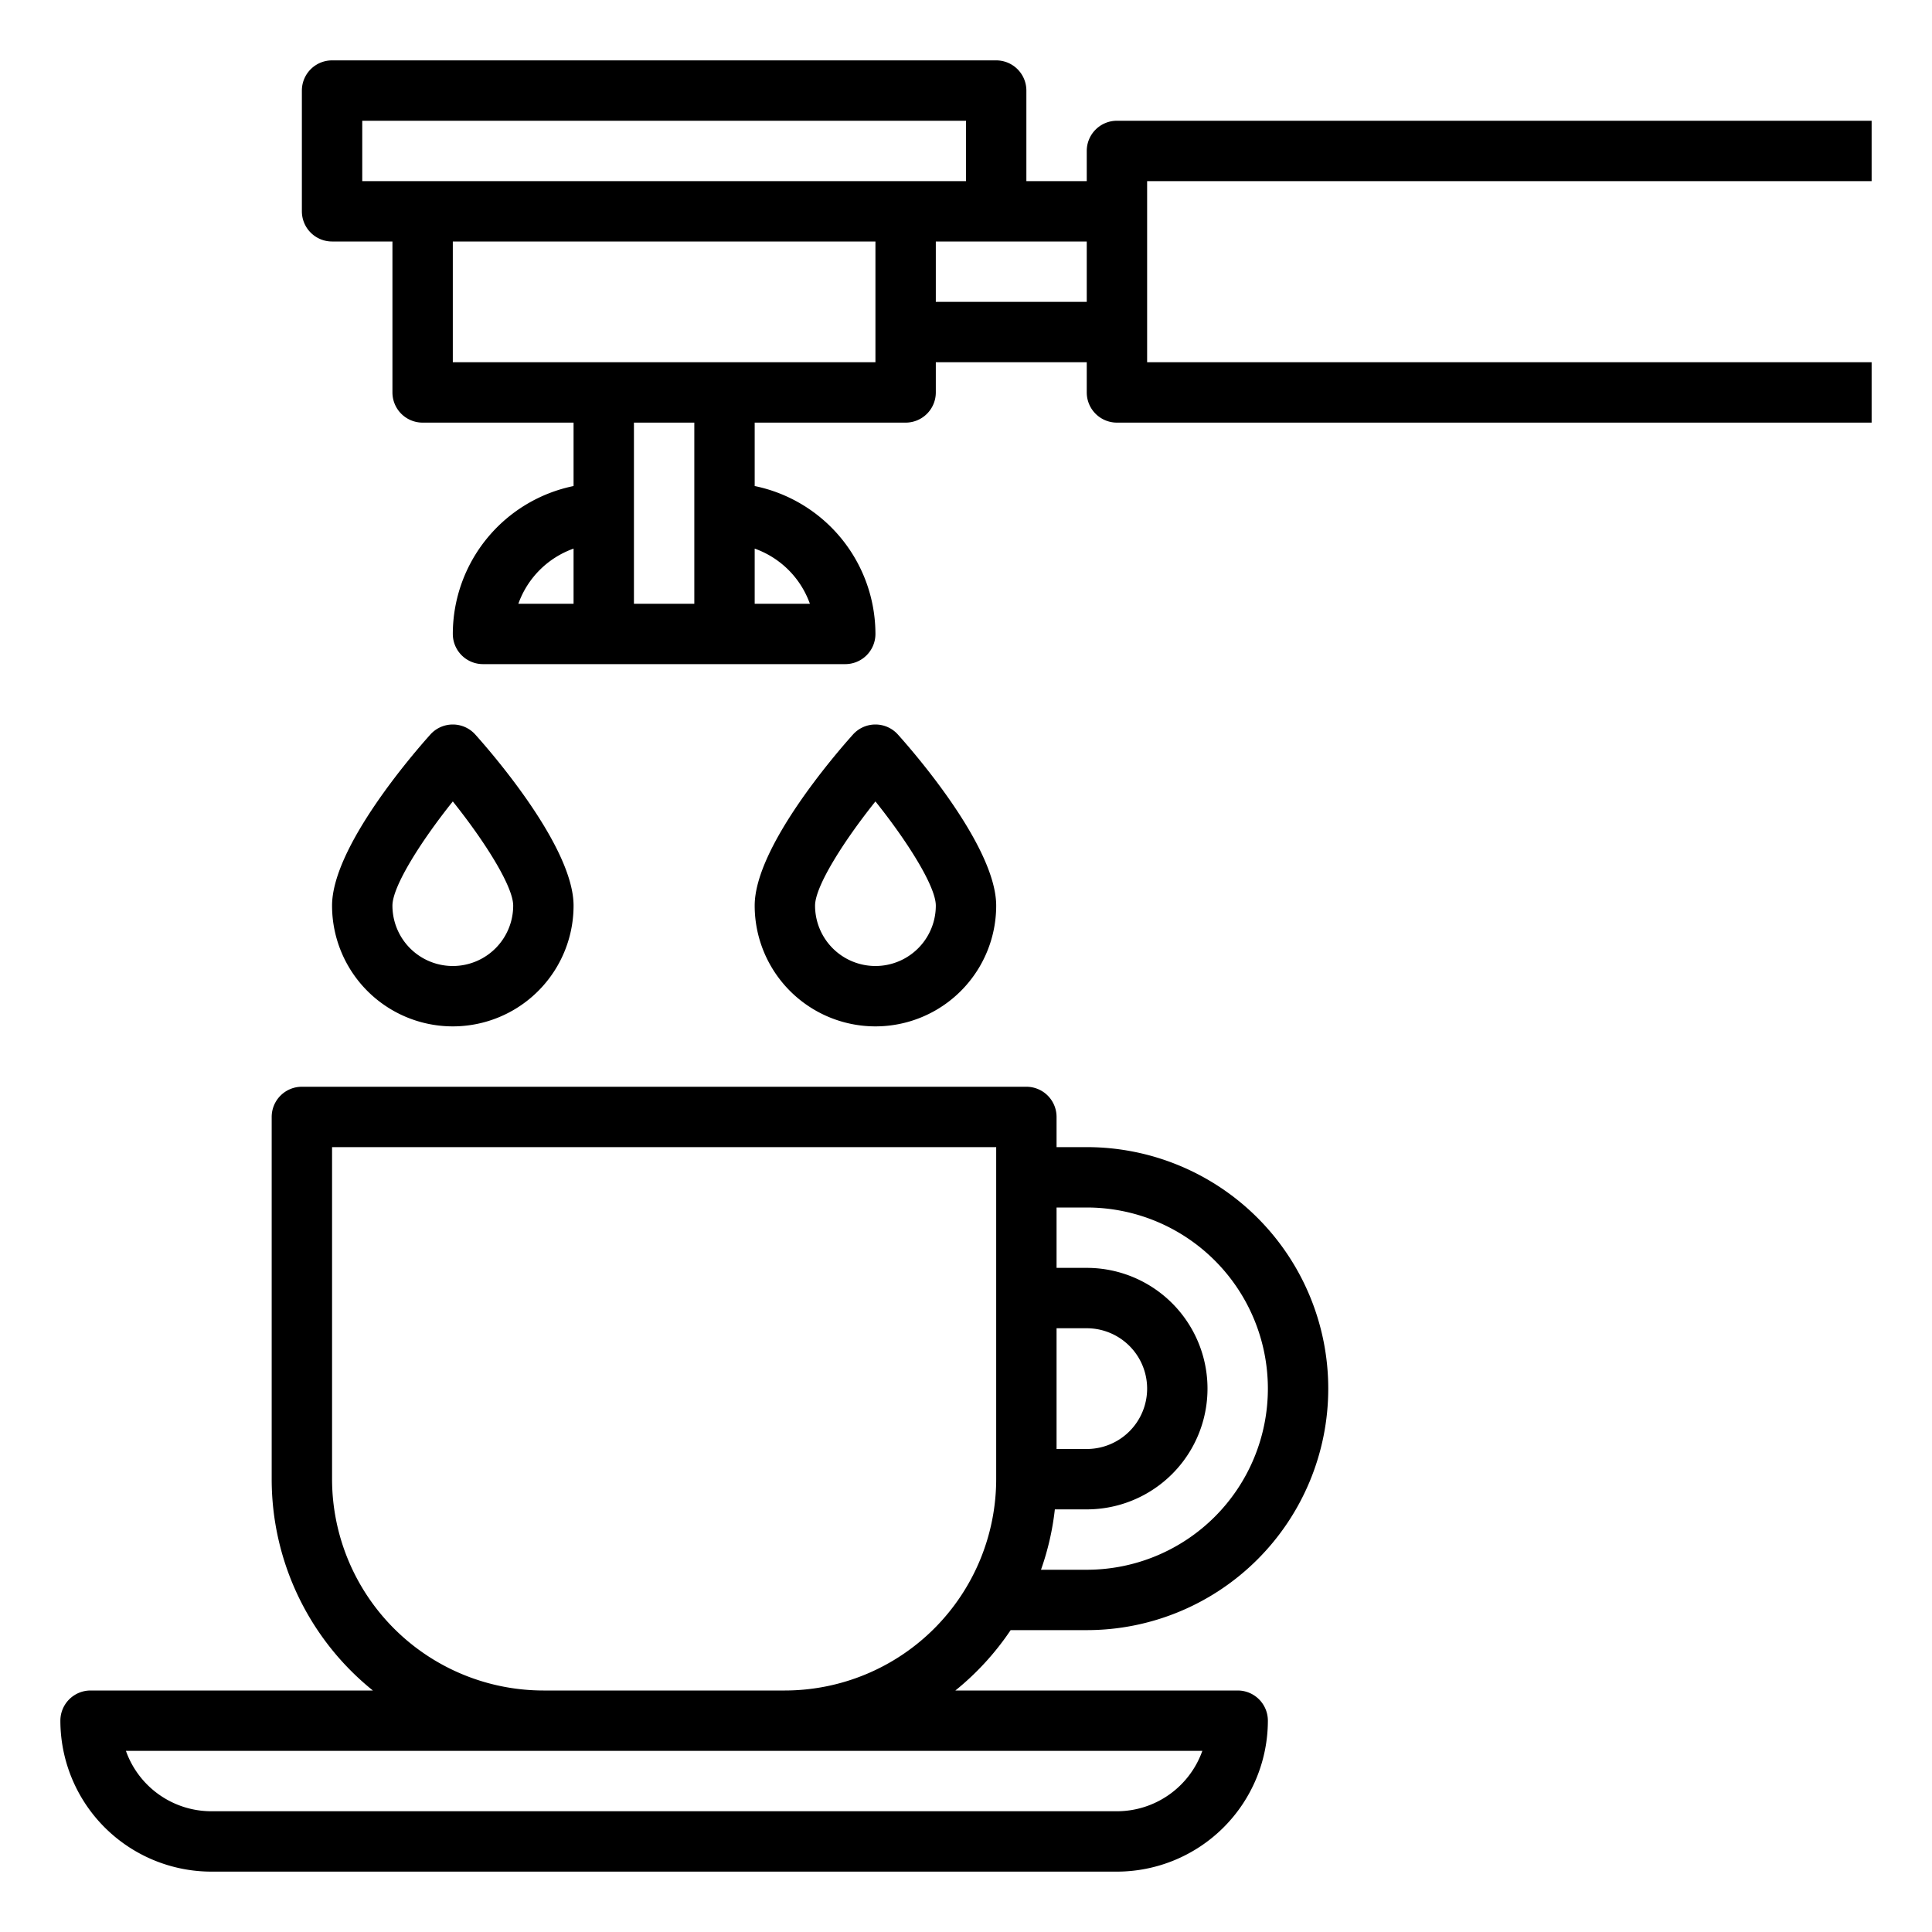
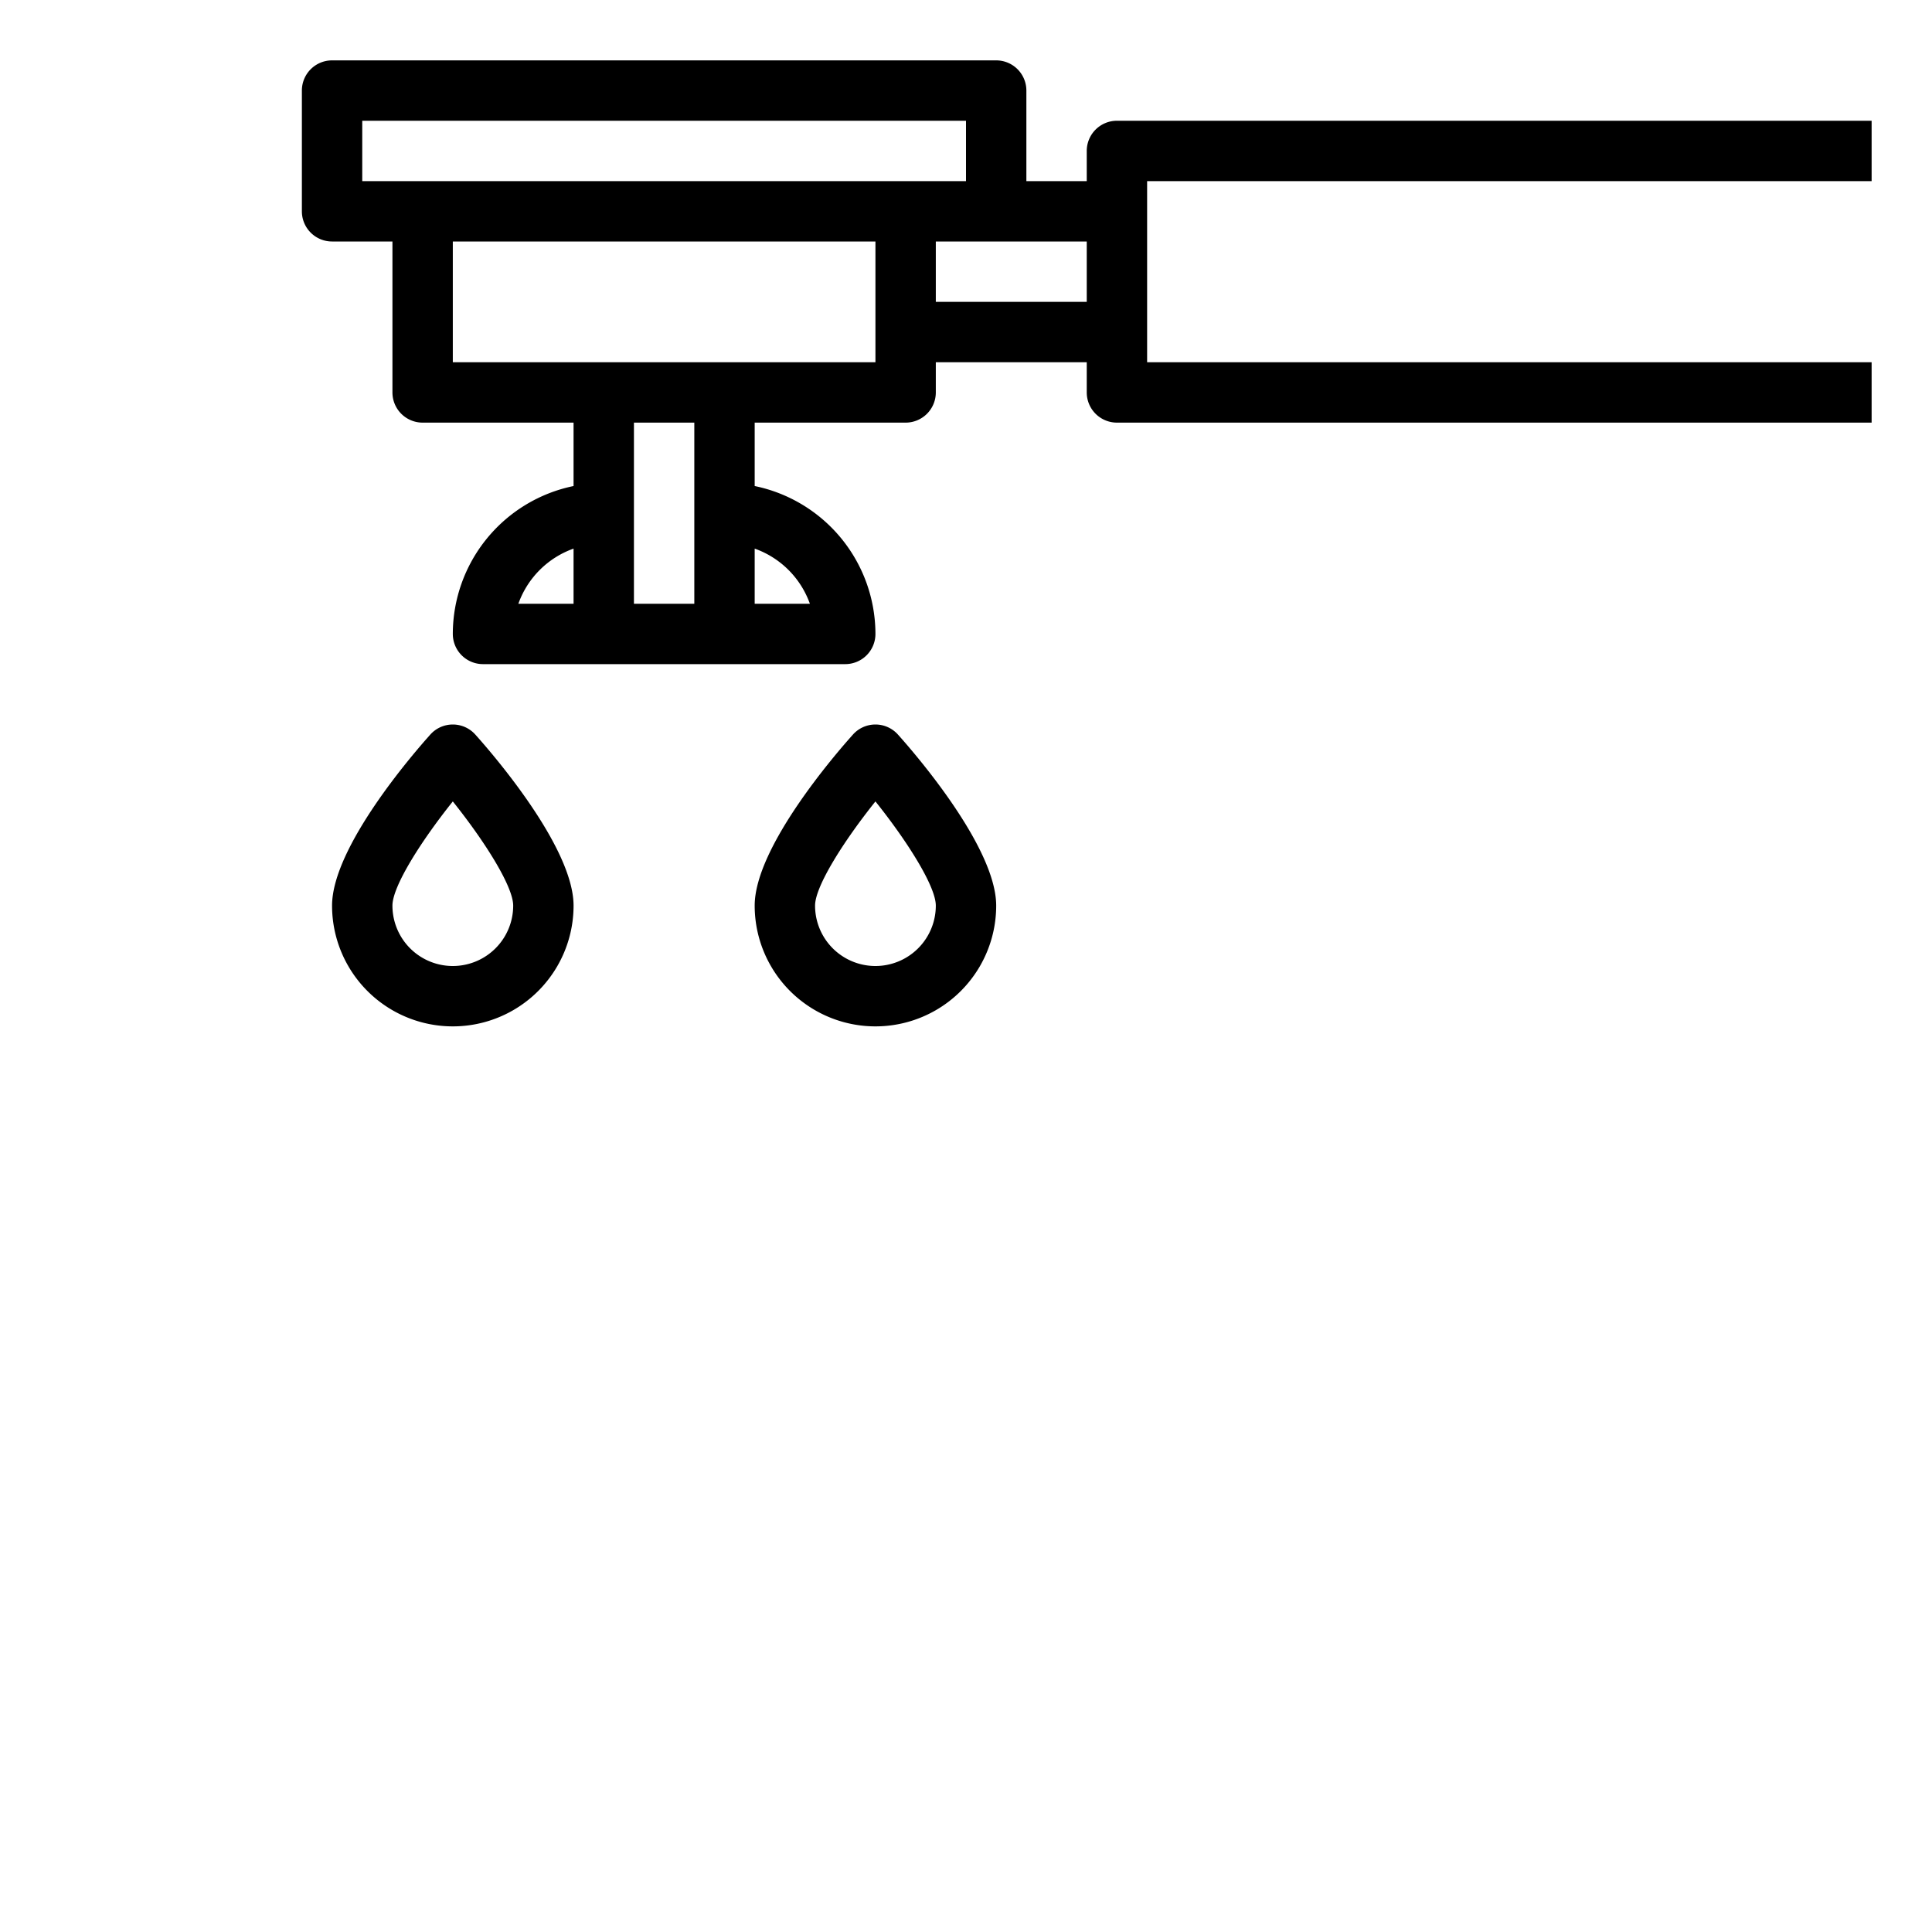
<svg xmlns="http://www.w3.org/2000/svg" id="Out_line" data-name="Out line" viewBox="0 0 512 512" width="512" height="512">
  <title>coffee-shop-business-portafilter_1</title>
  <path d="M288,40v8H272V24a8,8,0,0,0-8-8H88a8,8,0,0,0-8,8V56a8,8,0,0,0,8,8h16v40a8,8,0,0,0,8,8h40v16.805A40.068,40.068,0,0,0,120,168a8,8,0,0,0,8,8h96a8,8,0,0,0,8-8,40.068,40.068,0,0,0-32-39.195V112h40a8,8,0,0,0,8-8V96h40v8a8,8,0,0,0,8,8H496V96H304V48H496V32H296A8,8,0,0,0,288,40ZM96,32H256V48H96Zm56,113.387V160H137.371A24.108,24.108,0,0,1,152,145.387ZM214.629,160H200V145.387A24.108,24.108,0,0,1,214.629,160ZM184,160H168V112h16ZM120,96V64H232V96ZM248,80V64h40V80Z" />
-   <path d="M152,240c0-15.531-21.696-40.496-26.046-45.343a7.999,7.999,0,0,0-11.908,0C109.696,199.504,88,224.469,88,240a32,32,0,0,0,64,0Zm-48,0c0-5.1,7.519-17.009,16-27.613,8.482,10.605,16,22.514,16,27.613a16,16,0,0,1-32,0Z" />
+   <path d="M152,240c0-15.531-21.696-40.496-26.046-45.343a7.999,7.999,0,0,0-11.908,0C109.696,199.504,88,224.469,88,240a32,32,0,0,0,64,0m-48,0c0-5.1,7.519-17.009,16-27.613,8.482,10.605,16,22.514,16,27.613a16,16,0,0,1-32,0Z" />
  <path d="M264,240c0-15.531-21.696-40.496-26.046-45.343a7.999,7.999,0,0,0-11.908,0C221.696,199.504,200,224.469,200,240a32,32,0,0,0,64,0Zm-48,0c0-5.1,7.519-17.009,16-27.613,8.482,10.605,16,22.514,16,27.613a16,16,0,0,1-32,0Z" />
-   <path d="M16,456a40.046,40.046,0,0,0,40,40H296a40.046,40.046,0,0,0,40-40,8,8,0,0,0-8-8H253.185a72.58,72.58,0,0,0,14.648-16H288a64,64,0,0,0,0-128h-8v-8a8,8,0,0,0-8-8H80a8,8,0,0,0-8,8v96a71.884,71.884,0,0,0,26.815,56H24A8,8,0,0,0,16,456ZM288,320a48,48,0,0,1,0,96H275.872a71.417,71.417,0,0,0,3.673-16H288a32,32,0,0,0,0-64h-8V320Zm-8,64V352h8a16,16,0,0,1,0,32ZM88,392V304H264v88a56.063,56.063,0,0,1-56,56H144A56.063,56.063,0,0,1,88,392Zm230.629,72A24.041,24.041,0,0,1,296,480H56a24.041,24.041,0,0,1-22.629-16Z" />
</svg>